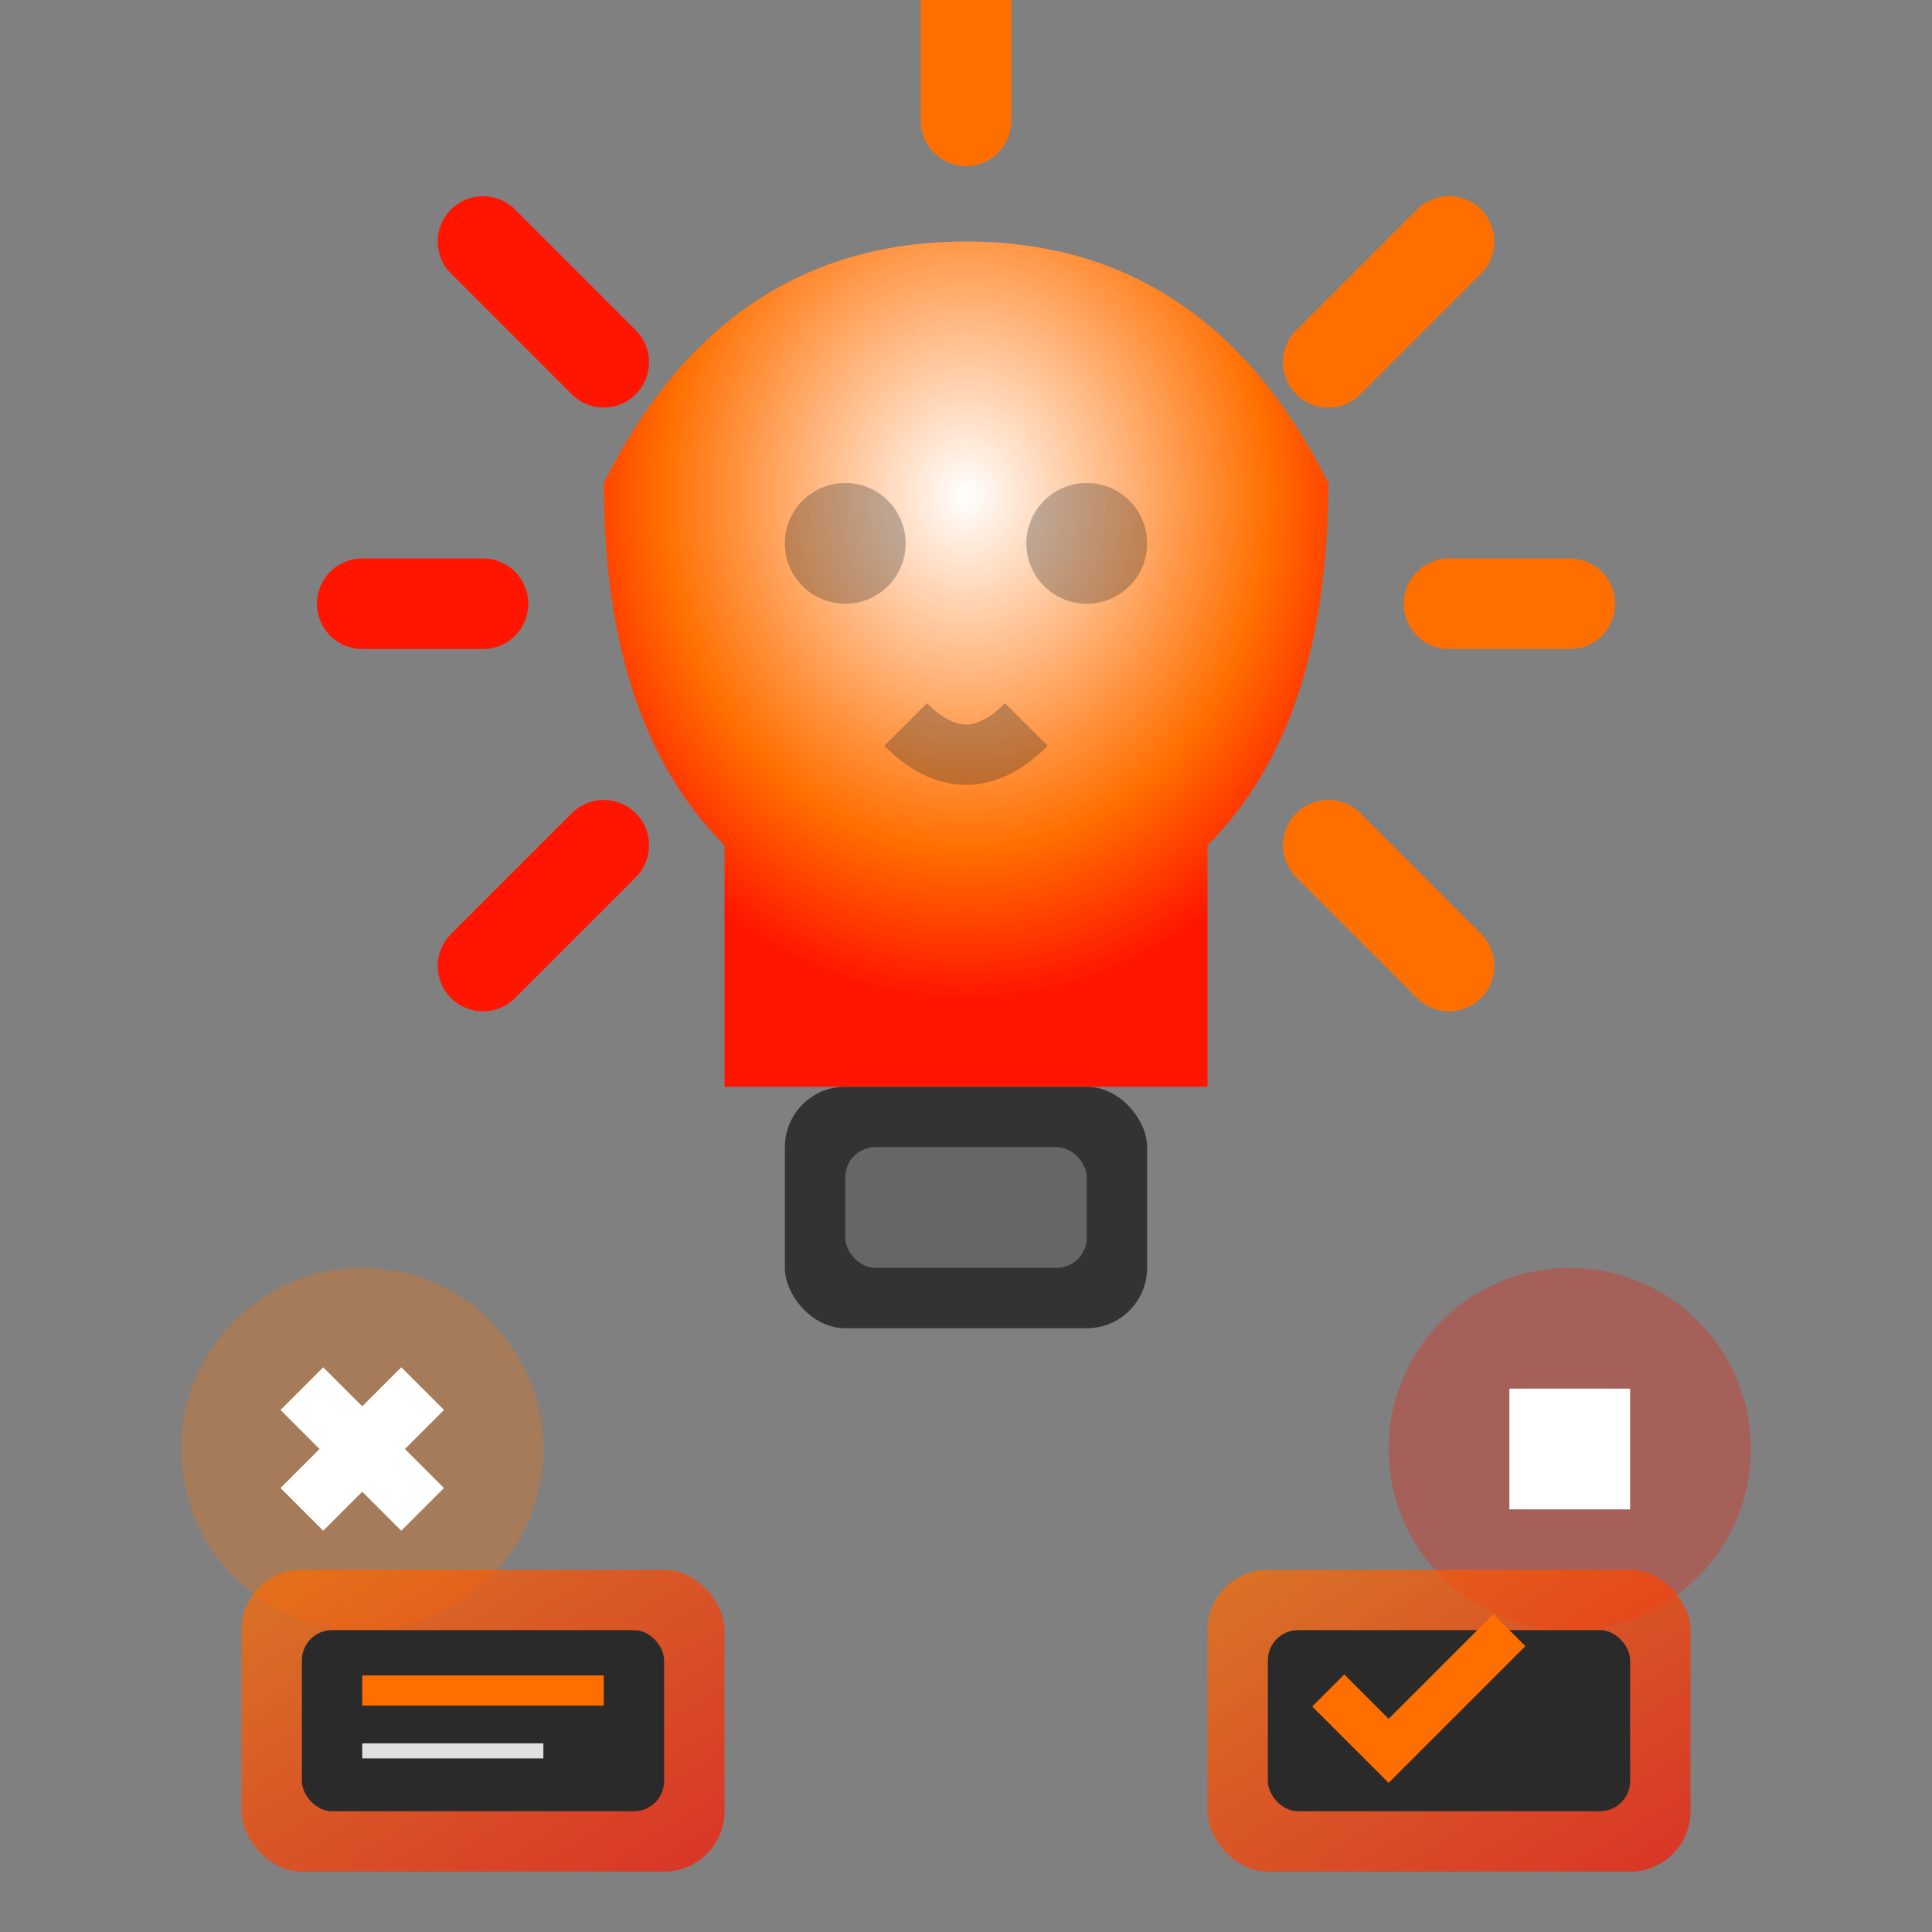
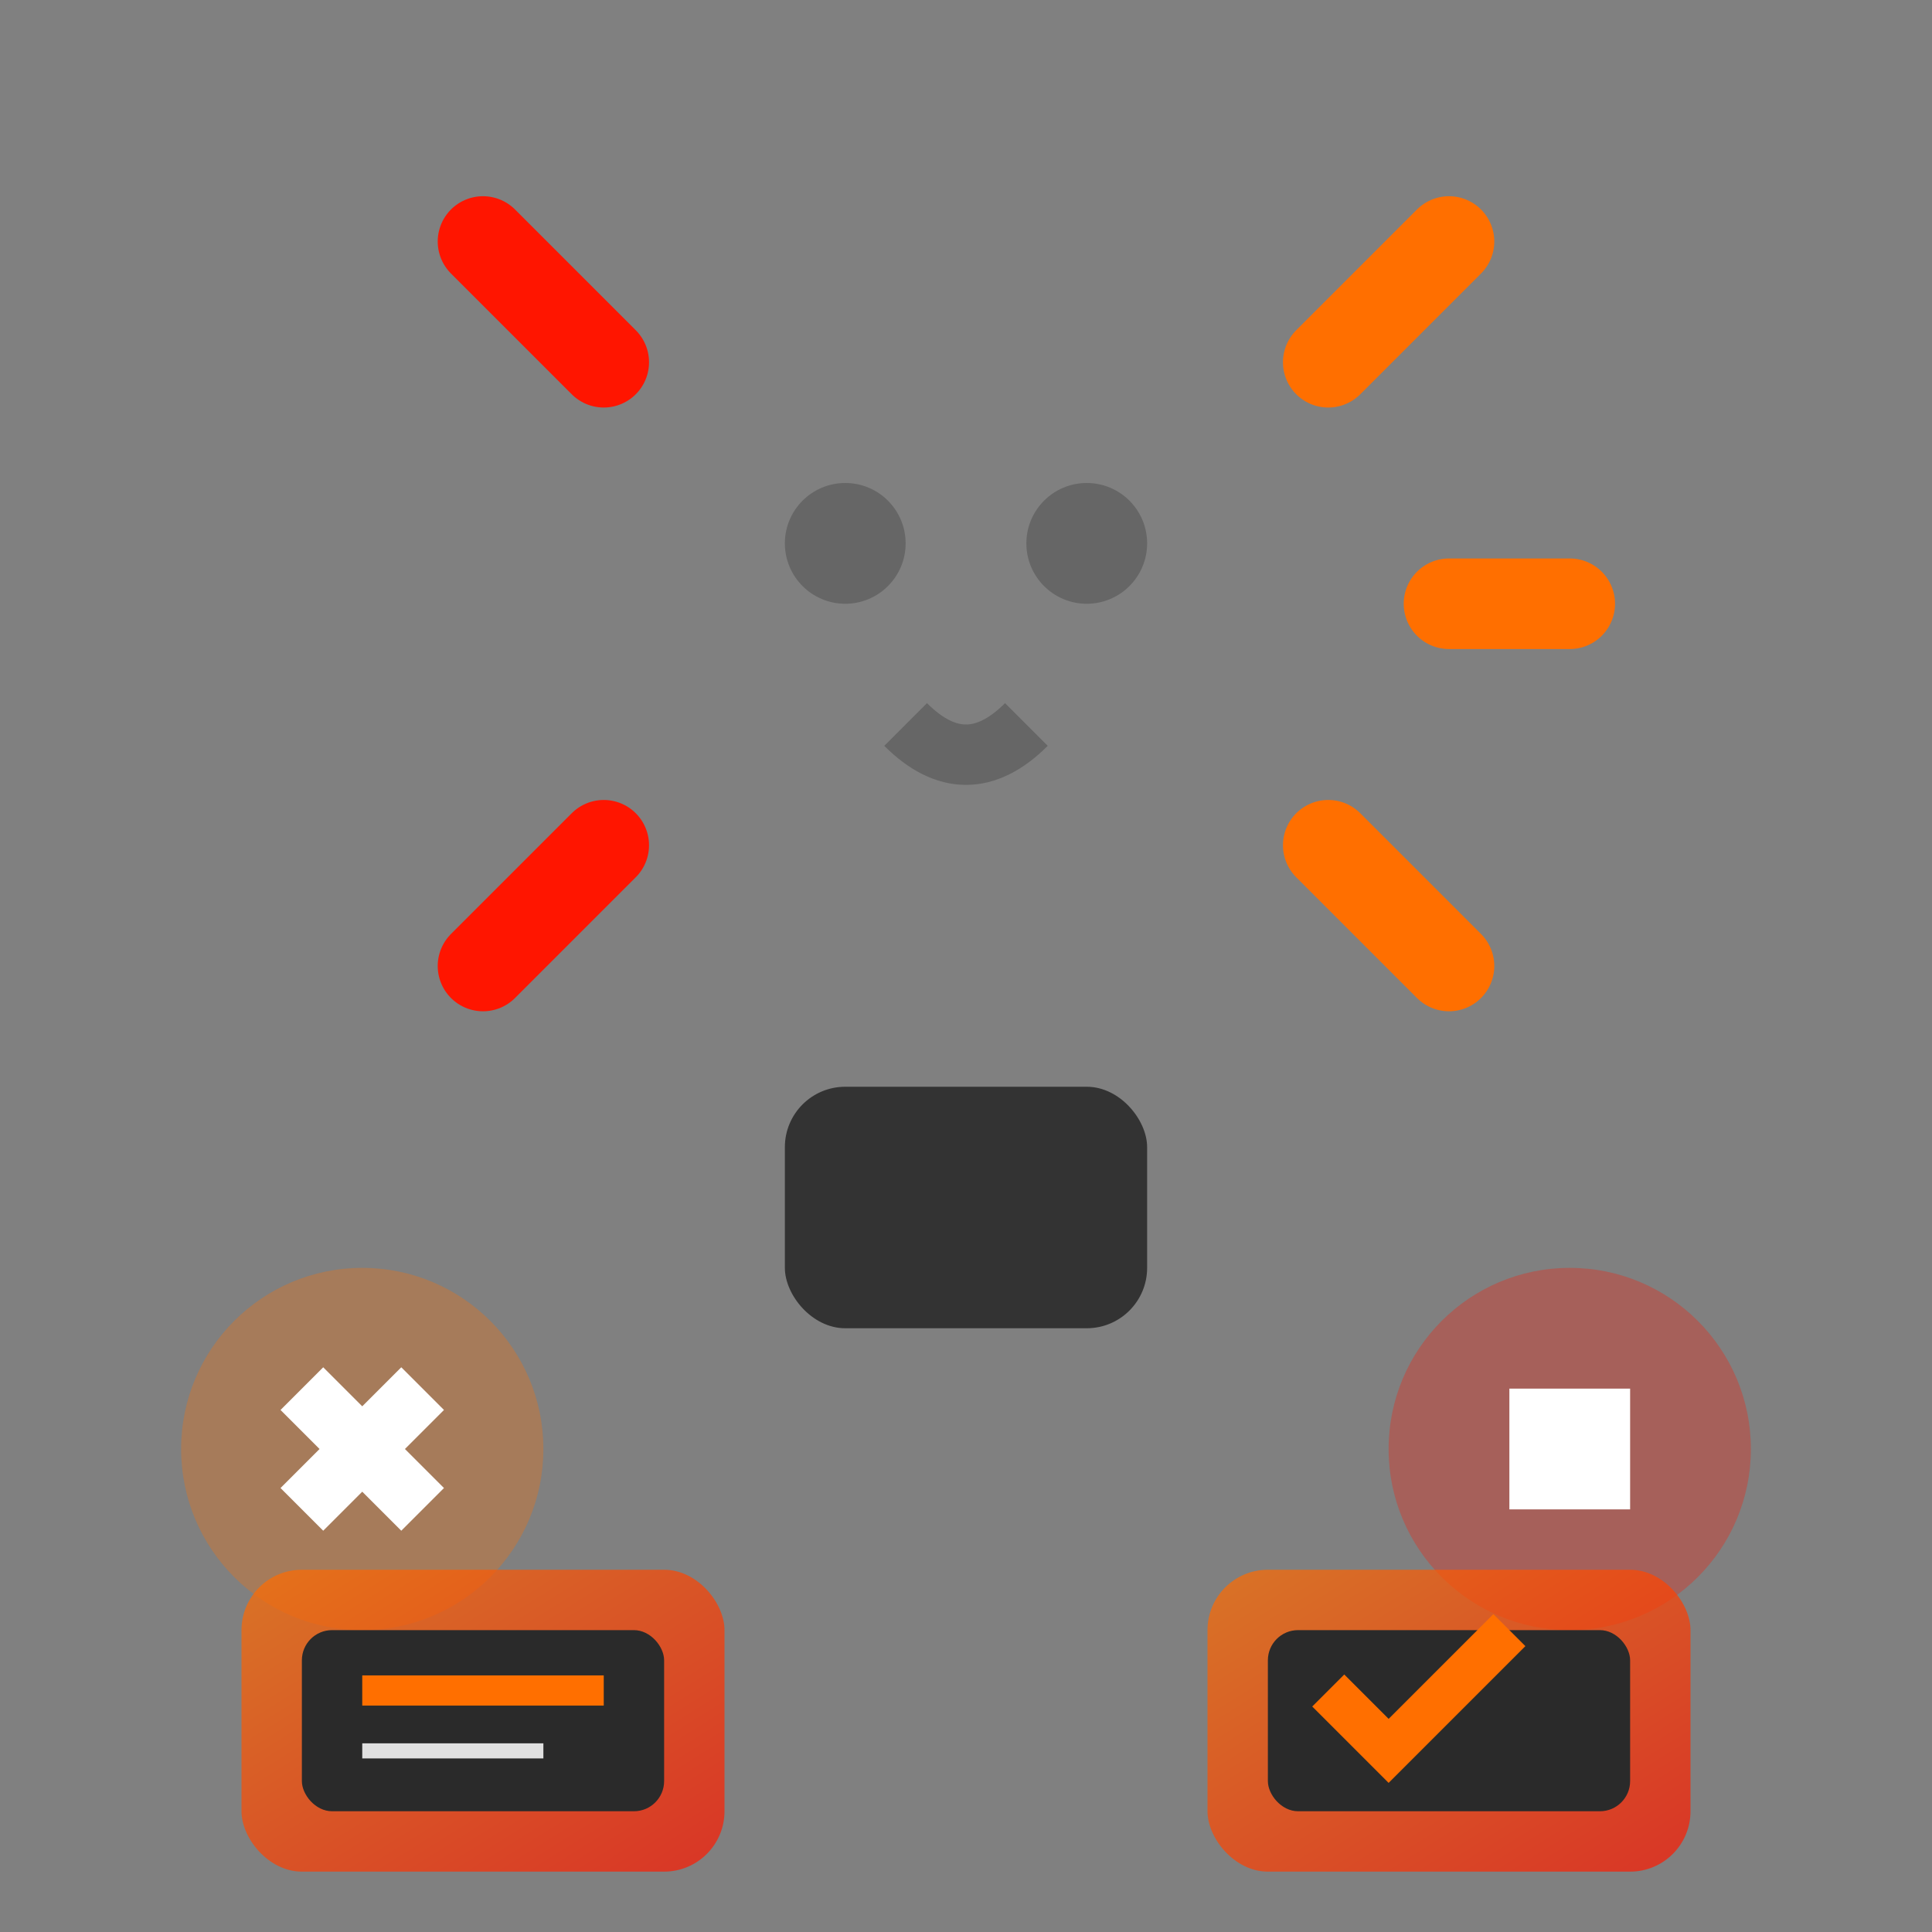
<svg xmlns="http://www.w3.org/2000/svg" width="64" height="64" viewBox="0 0 64 64" fill="none">
  <rect x="0" y="0" width="64" height="64" fill="#808080" stroke="none" />
  <defs>
    <linearGradient id="tipGrad" x1="0%" y1="0%" x2="100%" y2="100%">
      <stop offset="0%" style="stop-color:#ff6f00" />
      <stop offset="100%" style="stop-color:#ff1500" />
    </linearGradient>
    <radialGradient id="bulbGrad" cx="50%" cy="30%" r="60%">
      <stop offset="0%" style="stop-color:#ffffff" />
      <stop offset="70%" style="stop-color:#ff6f00" />
      <stop offset="100%" style="stop-color:#ff1500" />
    </radialGradient>
  </defs>
-   <path d="M32 8 Q24 8 20 16 Q20 24 24 28 L24 36 L40 36 L40 28 Q44 24 44 16 Q40 8 32 8 Z" fill="url(#bulbGrad)" />
  <rect x="26" y="36" width="12" height="8" rx="2" fill="#333333" />
-   <rect x="28" y="38" width="8" height="4" rx="1" fill="#666666" />
-   <path d="M32 4 L32 0" stroke="#ff6f00" stroke-width="3" stroke-linecap="round" />
  <path d="M44 12 L48 8" stroke="#ff6f00" stroke-width="3" stroke-linecap="round" />
  <path d="M48 20 L52 20" stroke="#ff6f00" stroke-width="3" stroke-linecap="round" />
  <path d="M20 12 L16 8" stroke="#ff1500" stroke-width="3" stroke-linecap="round" />
-   <path d="M16 20 L12 20" stroke="#ff1500" stroke-width="3" stroke-linecap="round" />
  <path d="M44 28 L48 32" stroke="#ff6f00" stroke-width="3" stroke-linecap="round" />
  <path d="M20 28 L16 32" stroke="#ff1500" stroke-width="3" stroke-linecap="round" />
  <circle cx="28" cy="18" r="2" fill="#2a2a2a" opacity="0.3" />
  <circle cx="36" cy="18" r="2" fill="#2a2a2a" opacity="0.3" />
  <path d="M30 24 Q32 26 34 24" stroke="#2a2a2a" stroke-width="2" fill="none" opacity="0.3" />
  <circle cx="12" cy="48" r="6" fill="#ff6f00" opacity="0.3" />
  <path d="M10 46 L14 50 M10 50 L14 46" stroke="#ffffff" stroke-width="2" />
  <circle cx="52" cy="48" r="6" fill="#ff1500" opacity="0.3" />
  <rect x="50" y="46" width="4" height="4" fill="#ffffff" />
  <rect x="8" y="52" width="16" height="10" rx="2" fill="url(#tipGrad)" opacity="0.7" />
  <rect x="10" y="54" width="12" height="6" rx="1" fill="#2a2a2a" />
  <line x1="12" y1="56" x2="20" y2="56" stroke="#ff6f00" stroke-width="1" />
  <line x1="12" y1="58" x2="18" y2="58" stroke="#e0e0e0" stroke-width="0.5" />
  <rect x="40" y="52" width="16" height="10" rx="2" fill="url(#tipGrad)" opacity="0.7" />
  <rect x="42" y="54" width="12" height="6" rx="1" fill="#2a2a2a" />
  <path d="M44 56 L46 58 L50 54" stroke="#ff6f00" stroke-width="1.5" fill="none" />
</svg>